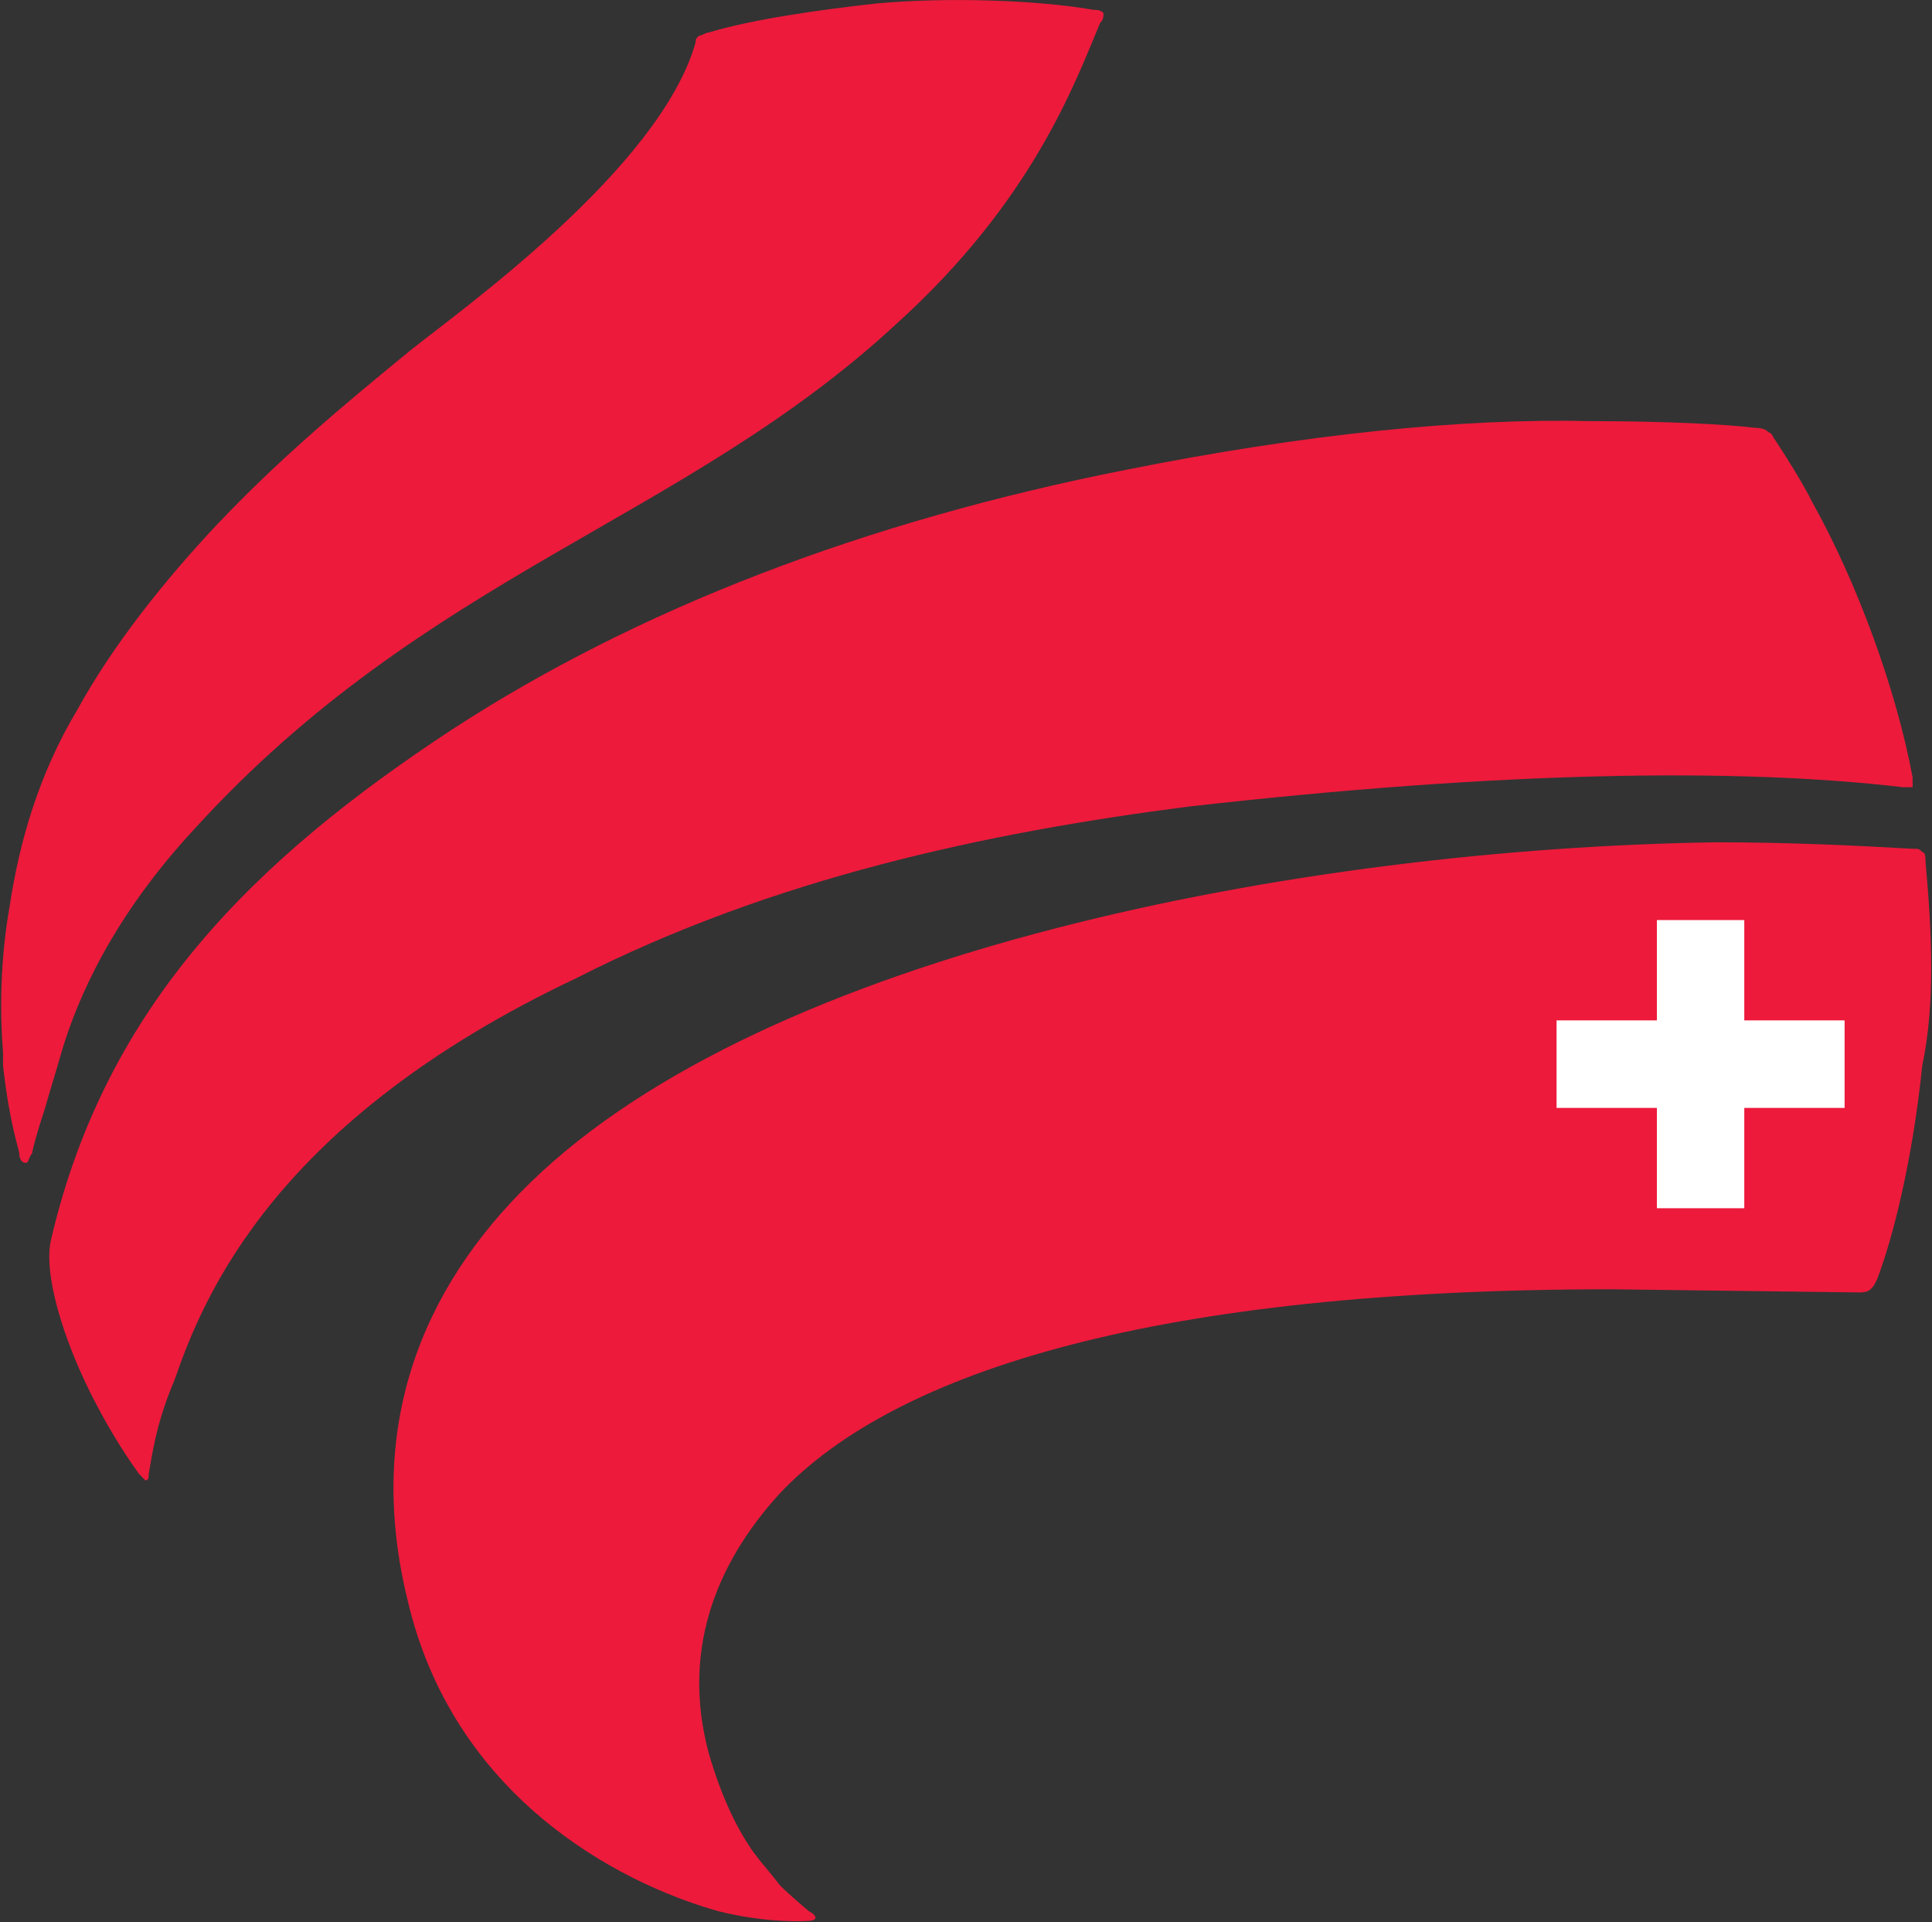
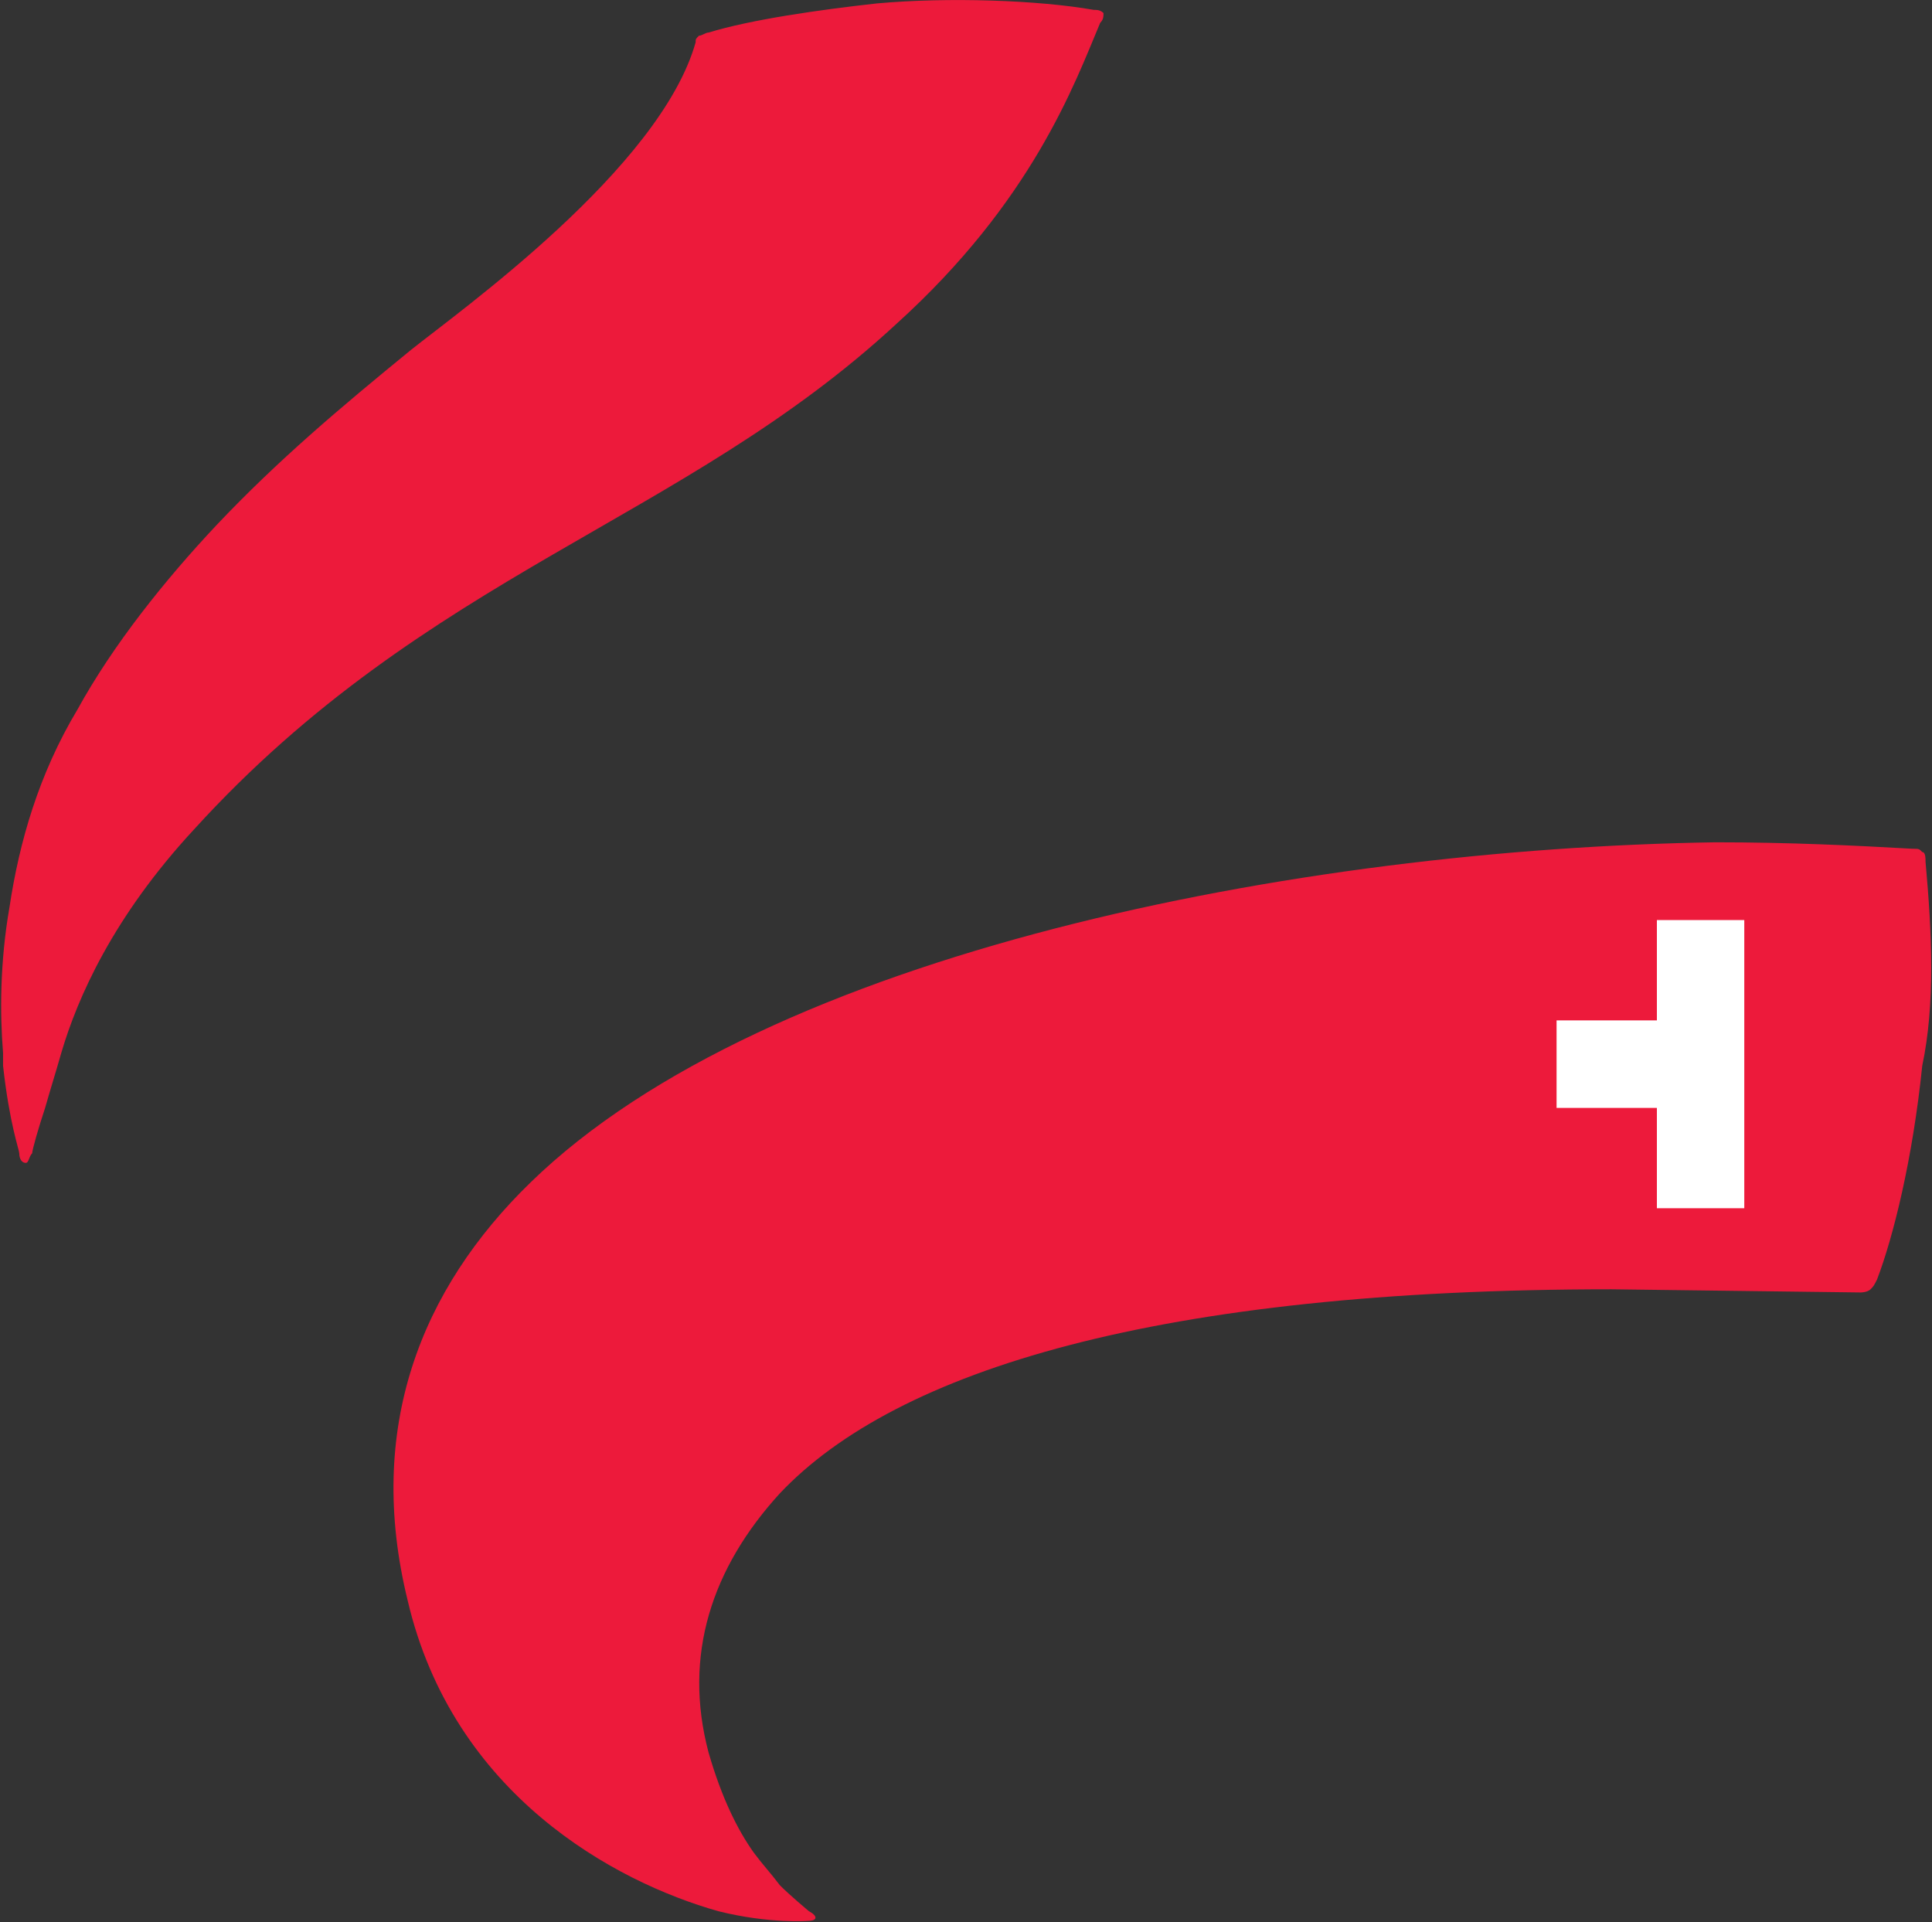
<svg xmlns="http://www.w3.org/2000/svg" version="1.2" viewBox="0 0 1585 1577" width="1585" height="1577">
  <rect x="0" y="0" width="1585" height="1577" fill="#333333" stroke="none" />
  <title>SL-Logo-svg-svg</title>
  <style>
		.s0 { fill: #ed1a3b } 
		.s1 { fill: #ffffff } 
	</style>
  <path id="Layer" class="s0" d="m159.2 680.4c191.1-210 400.9-252.5 576.1-414.6 111.6-100.9 146.1-196.6 167.3-247.1 2.7-2.6 2.7-5.3 2.7-8-2.7-2.6-5.3-2.6-8-2.6-45.1-8-119.5-10.6-177.9-5.3-47.8 5.3-103.5 13.3-138.1 23.9-2.6 0-5.3 2.6-7.9 2.6-2.7 2.7-2.7 2.7-2.7 5.4-29.2 103.6-193.8 220.5-233.6 252.4-58.5 47.8-108.9 90.3-159.3 143.5-42.5 45.2-85 98.3-114.2 151.4-31.9 53.2-47.8 109-55.8 162.1-7.9 45.2-7.9 87.7-5.3 119.6v10.6c5.3 47.9 13.3 69.1 13.3 71.8 0 5.3 2.6 7.9 5.3 7.9 2.6 0 2.6-5.3 5.3-7.9 0-2.7 5.3-21.3 10.6-37.2 5.3-18.6 8-26.6 13.3-45.2 13.3-45.2 42.5-111.6 108.9-183.3zm1420.5 26.5c0-2.6 0-7.9-2.7-7.9-2.6-2.7-2.6-2.7-7.9-2.7-47.8-2.7-100.9-5.3-162-5.3-342.5 5.3-778 90.3-971.8 279-90.3 87.7-135.4 201.9-100.9 342.8 37.2 159.4 169.9 231.1 254.9 255.1 42.5 10.6 74.3 7.9 74.3 7.9 0 0 5.4 0 5.4-2.6 0-2.7-5.4-5.3-5.4-5.3 0 0-15.9-13.3-23.8-21.3-8-10.6-13.3-15.9-21.3-26.6-13.3-18.6-26.5-45.1-37.2-82.3-21.2-79.8 2.7-151.5 58.5-212.6 95.5-101 310.6-167.4 682.3-167.4l204.5 2.6c0 0 5.3 0 8-2.6 2.6-2.7 2.6-2.7 5.3-8 13.2-34.5 29.2-98.3 37.1-175.4 10.7-50.5 8-108.9 2.7-167.4z" />
-   <path id="Layer" class="s0" d="m974.3 661.8c257.6-29.3 451.4-31.9 586.8-16h8v-8c-13.3-71.7-45.2-159.4-82.3-225.8-8-16-21.3-37.2-31.9-53.2-2.7-5.3-2.7-2.6-5.3-5.3-2.7-2.6-10.6-2.6-10.6-2.6-21.3-2.7-71.7-5.4-132.8-5.4-106.2-2.6-236.3 10.7-382.3 39.9-215.1 42.5-401 114.3-552.3 212.6-162 106.3-284.1 225.8-329.3 417.2-7.9 29.2 10.7 85 31.9 127.5 13.3 26.6 26.5 47.8 39.8 66.4l5.3 5.4c2.7 0 2.7-2.7 2.7-5.4 2.6-13.2 5.3-39.8 21.2-77 23.9-69.1 82.3-212.6 329.3-329.5 161.9-82.4 337.2-119.6 501.8-140.8z" />
-   <path id="Layer" class="s1" d="m1431 754.8h-71.7v82.3h-82.3v71.8h82.3v82.3h71.7v-82.3h82.3v-71.8h-82.3z" />
+   <path id="Layer" class="s1" d="m1431 754.8h-71.7v82.3h-82.3v71.8h82.3v82.3h71.7v-82.3h82.3h-82.3z" />
</svg>